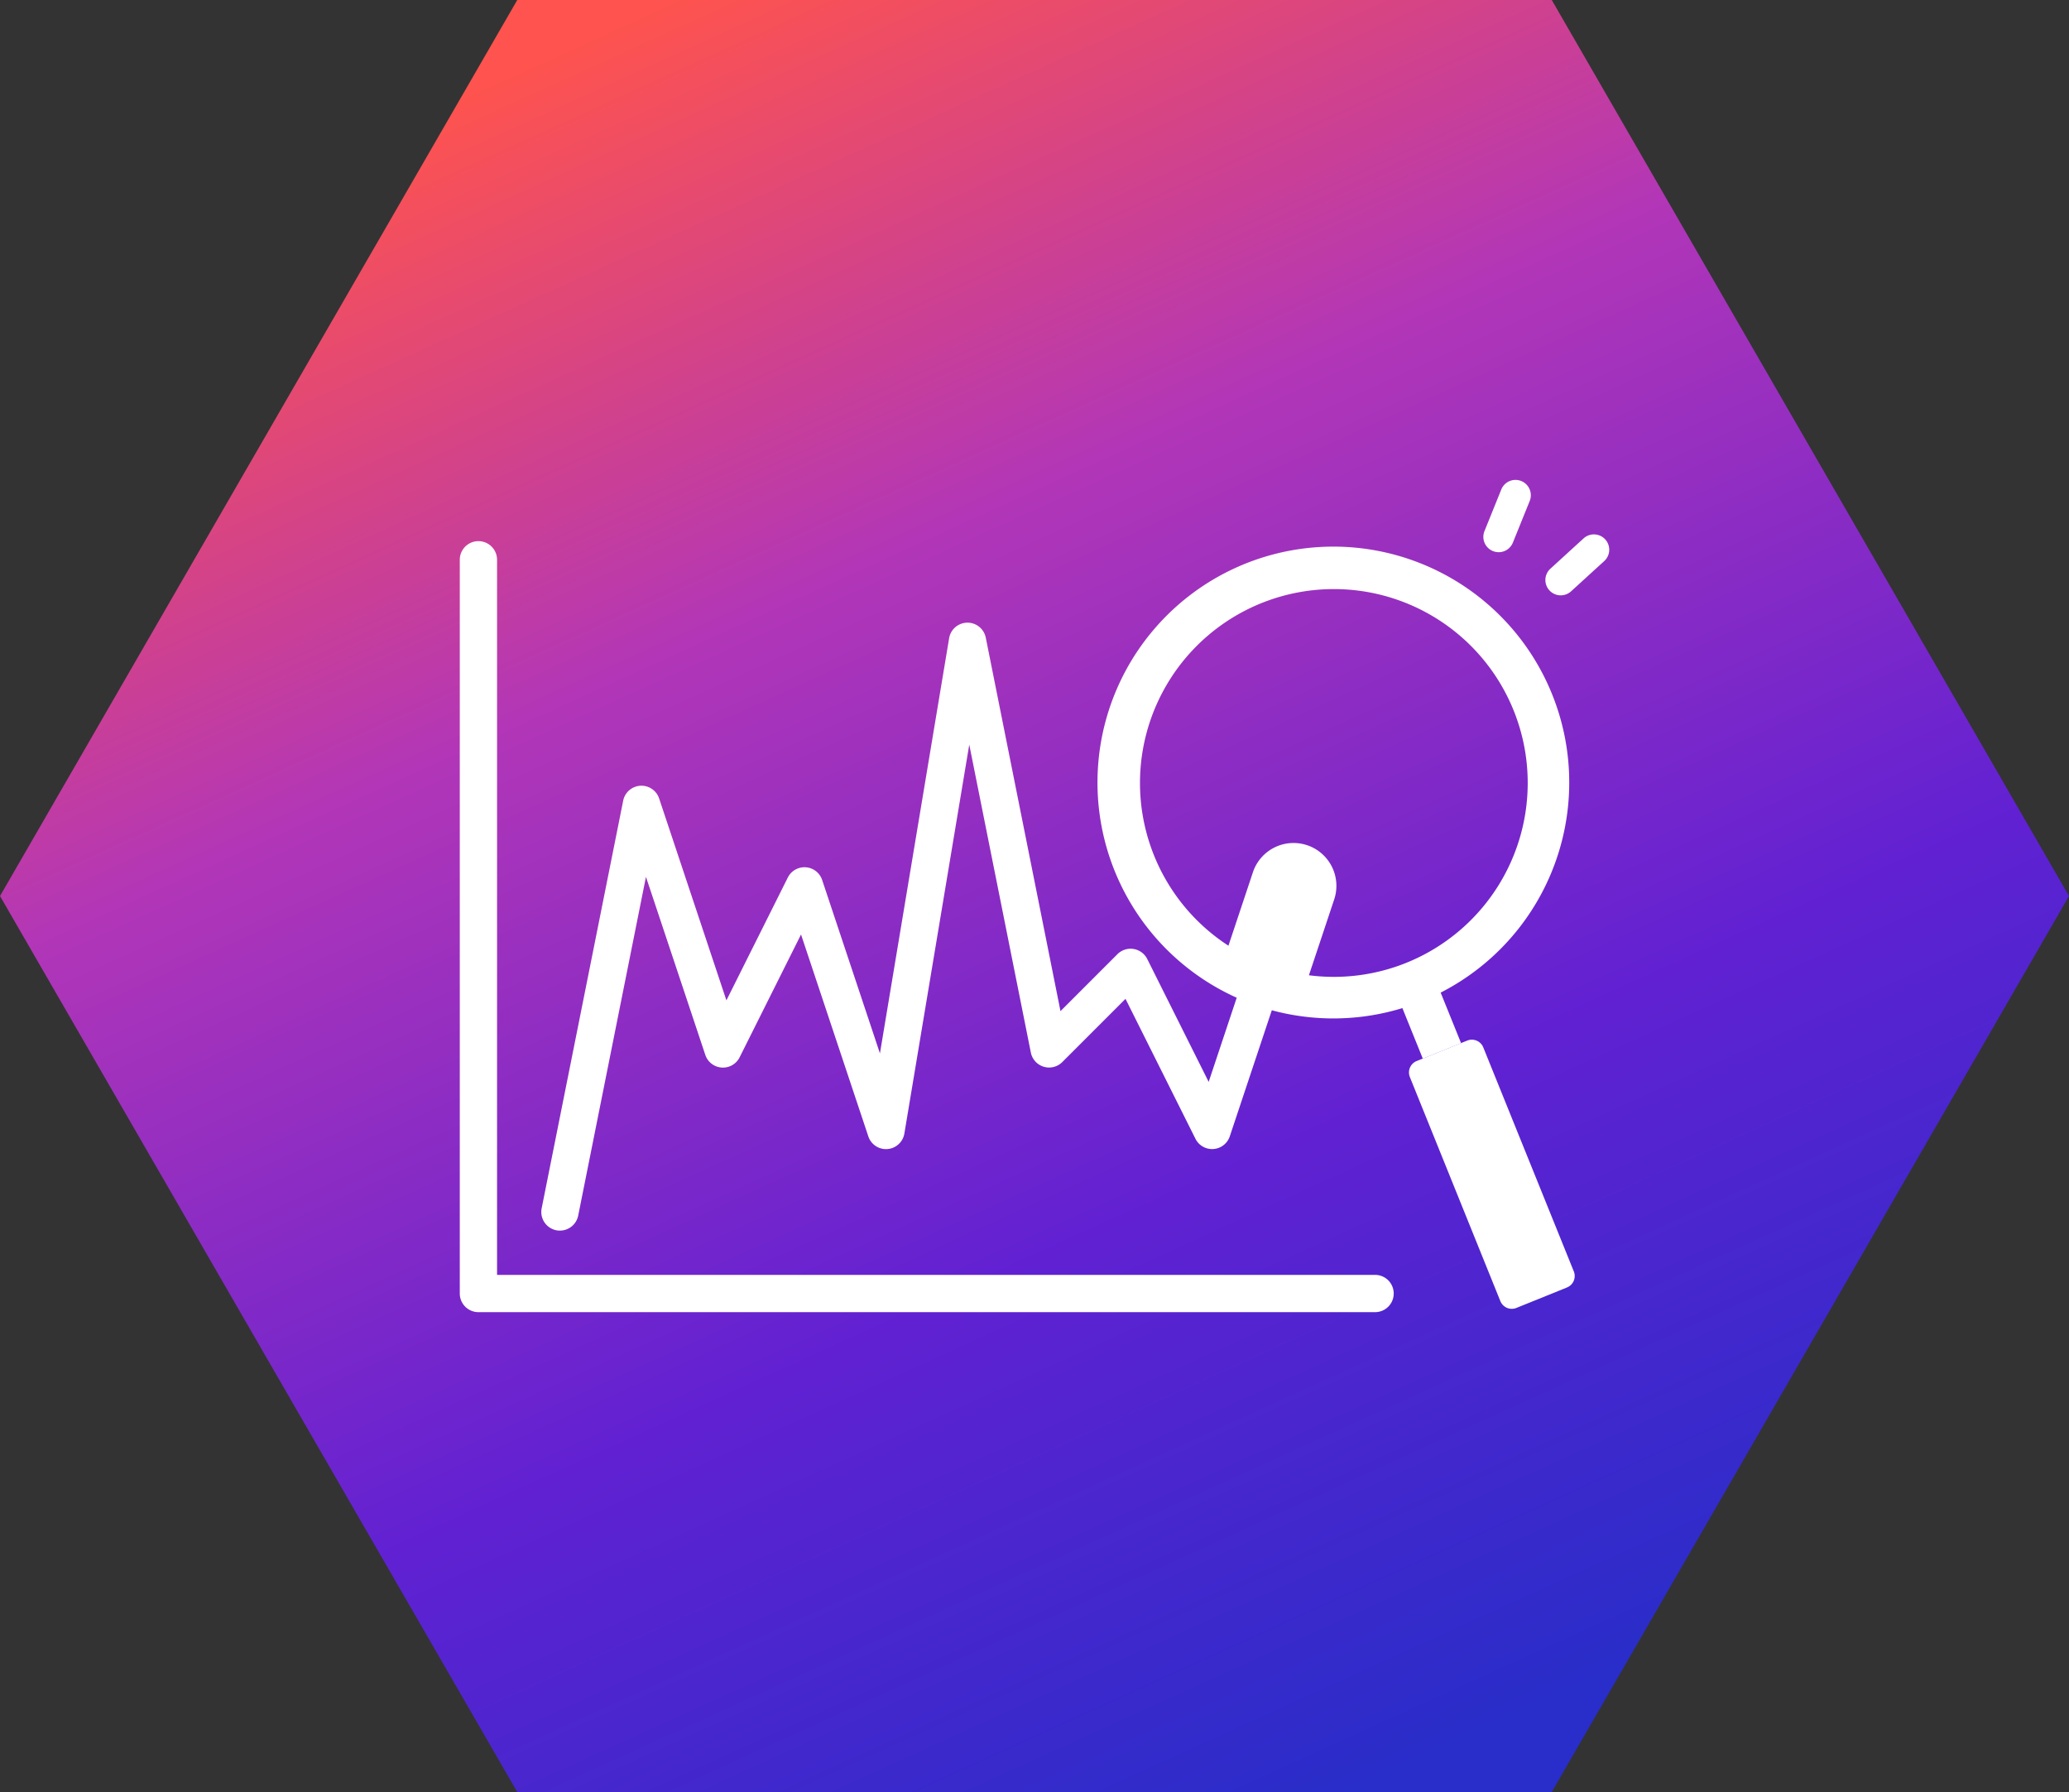
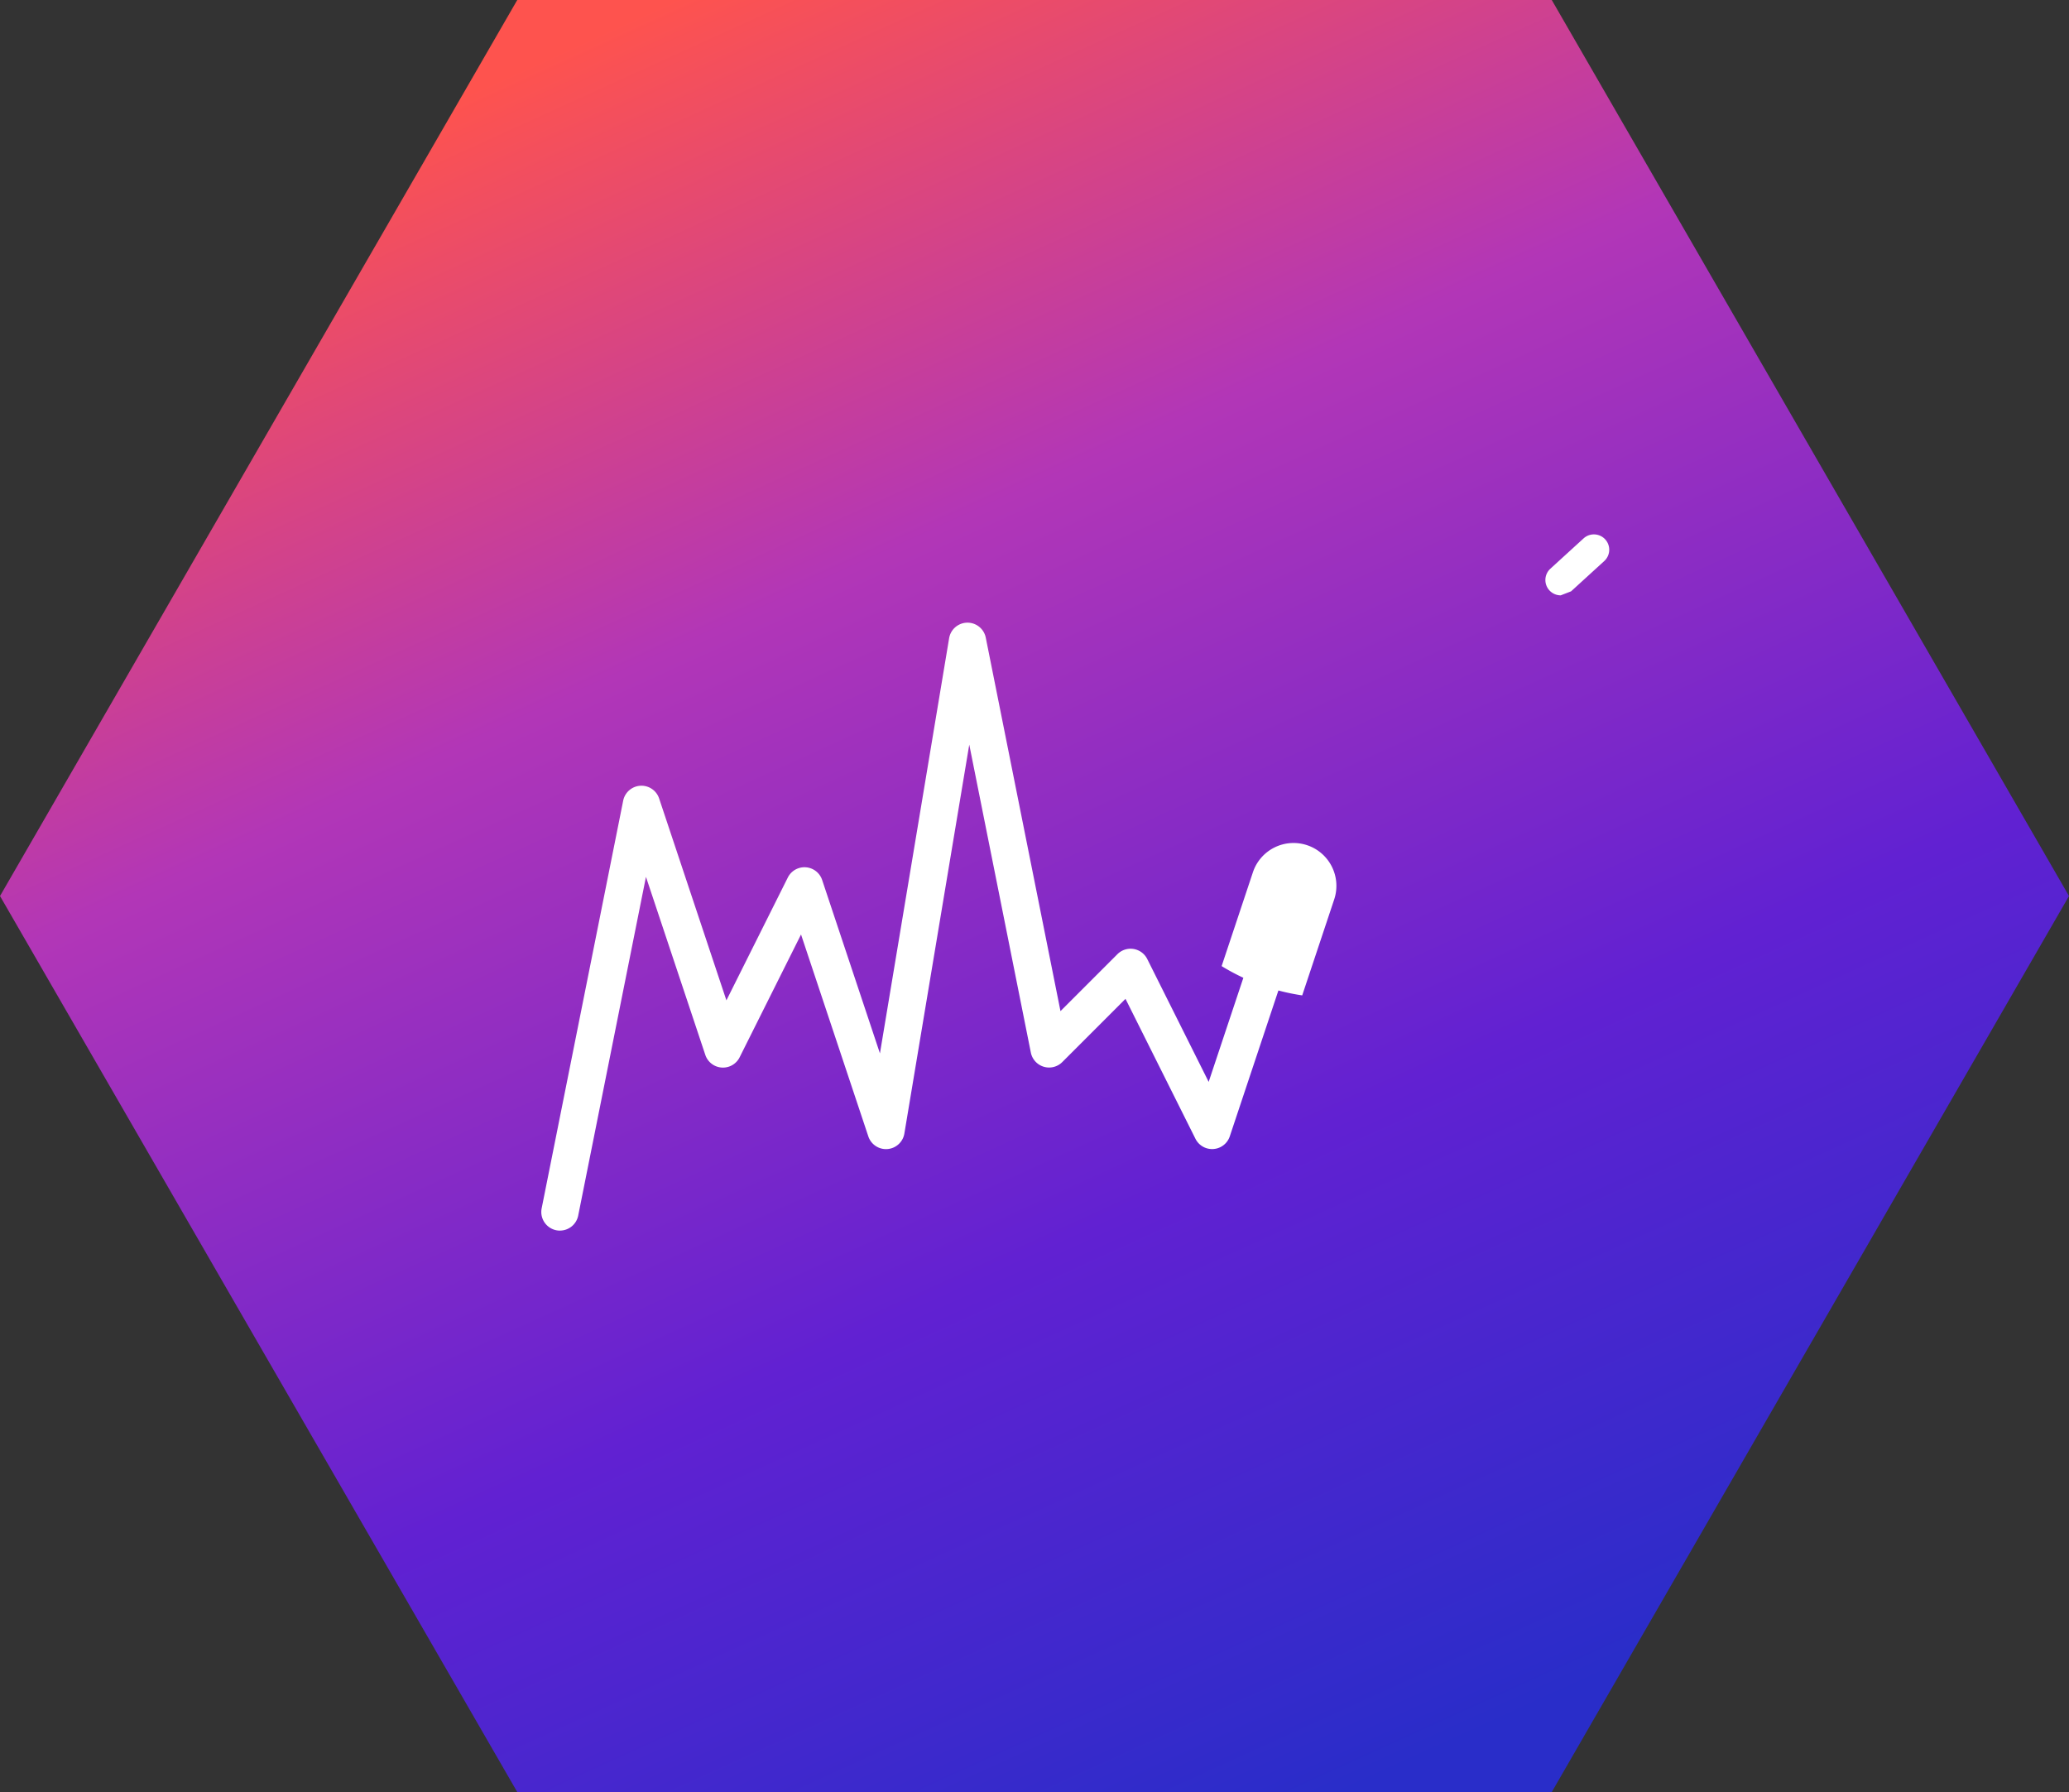
<svg xmlns="http://www.w3.org/2000/svg" width="180.001" height="155.885" viewBox="0 0 180.001 155.885">
  <rect x="0" y="0" width="180.001" height="155.885" fill="#333333" stroke="none" />
  <defs>
    <linearGradient id="linear-gradient" x1="0.255" y1="0.042" x2="0.733" y2="0.952" gradientUnits="objectBoundingBox">
      <stop offset="0" stop-color="#fe534e" />
      <stop offset="0.31" stop-color="#b236b7" />
      <stop offset="0.678" stop-color="#6121d2" />
      <stop offset="1" stop-color="#292dc9" />
    </linearGradient>
    <clipPath id="clip-path">
      <rect id="長方形_29947" data-name="長方形 29947" width="100" height="72.396" fill="#fff" />
    </clipPath>
  </defs>
  <g id="グループ_57445" data-name="グループ 57445" transform="translate(4077 -1343.923)">
    <g id="グループ_57440" data-name="グループ 57440">
      <path id="パス_54637" data-name="パス 54637" d="M46.732,1.5h90l45,77.943-45,77.942h-90l-45-77.942Z" transform="translate(-4078.731 1342.423)" fill="url(#linear-gradient)" />
      <g id="グループ_57376" data-name="グループ 57376" transform="translate(-4036.999 1385.667)" clip-path="url(#clip-path)">
        <path id="パス_57343" data-name="パス 57343" d="M95.063,216.543a1.622,1.622,0,0,1-1.591-1.939l7.092-35.459a1.621,1.621,0,0,1,3.127-.195l5.854,17.563,5.342-10.684a1.621,1.621,0,0,1,2.987.212l5.028,15.085,6.019-36.114a1.621,1.621,0,0,1,3.188-.051l6.5,32.489,4.95-4.95a1.621,1.621,0,0,1,2.6.421l5.342,10.684,5.854-17.563a1.621,1.621,0,1,1,3.075,1.025l-7.092,21.275a1.621,1.621,0,0,1-2.987.212l-6.086-12.172-5.5,5.5a1.621,1.621,0,0,1-2.735-.828l-5.357-26.787L125.027,208.1a1.621,1.621,0,0,1-3.136.246l-5.854-17.563-5.342,10.684a1.621,1.621,0,0,1-2.987-.212l-5.162-15.485L96.65,215.24a1.622,1.622,0,0,1-1.588,1.3" transform="translate(-86.349 -151.239)" fill="#fff" />
-         <path id="パス_57344" data-name="パス 57344" d="M79.63,137.277H1.621A1.621,1.621,0,0,1,0,135.656V71.83a1.621,1.621,0,0,1,3.242,0v62.205H79.63a1.621,1.621,0,1,1,0,3.242" transform="translate(0 -64.881)" fill="#fff" />
        <path id="パス_57345" data-name="パス 57345" d="M880.8,416.4a3.727,3.727,0,0,0-4.715,2.358l-2.72,8.16a18.548,18.548,0,0,0,7.01,2.547l2.783-8.349A3.728,3.728,0,0,0,880.8,416.4" transform="translate(-807.085 -384.623)" fill="#fff" />
-         <path id="パス_57346" data-name="パス 57346" d="M752.592,118.784a20.521,20.521,0,1,1,2.316-.13,20.854,20.854,0,0,1-2.316.13m.056-37.348a16.866,16.866,0,1,0,10.518,3.684,16.858,16.858,0,0,0-10.518-3.684" transform="translate(-676.602 -71.937)" fill="#fff" />
-         <rect id="長方形_29946" data-name="長方形 29946" width="3.592" height="6.451" transform="translate(81.364 44.362) rotate(-22.008)" fill="#fff" />
-         <path id="パス_57347" data-name="パス 57347" d="M1101.857,663.3l-4.393,1.776a1.072,1.072,0,0,1-1.4-.592L1088.194,645a1.072,1.072,0,0,1,.592-1.4l4.393-1.776a1.072,1.072,0,0,1,1.4.592l7.874,19.481a1.072,1.072,0,0,1-.592,1.4" transform="translate(-1005.536 -593.049)" fill="#fff" />
-         <path id="パス_57348" data-name="パス 57348" d="M1174.688,6.289a1.334,1.334,0,0,1-1.236-1.833l1.464-3.622a1.333,1.333,0,0,1,2.472,1l-1.464,3.622a1.334,1.334,0,0,1-1.237.834" transform="translate(-1084.306 0.001)" fill="#fff" />
-         <path id="パス_57349" data-name="パス 57349" d="M1245.823,67.789a1.333,1.333,0,0,1-.9-2.318l2.886-2.634a1.333,1.333,0,1,1,1.8,1.969l-2.886,2.634a1.329,1.329,0,0,1-.9.348" transform="translate(-1150.042 -57.746)" fill="#fff" />
+         <path id="パス_57349" data-name="パス 57349" d="M1245.823,67.789a1.333,1.333,0,0,1-.9-2.318l2.886-2.634a1.333,1.333,0,1,1,1.8,1.969l-2.886,2.634" transform="translate(-1150.042 -57.746)" fill="#fff" />
      </g>
    </g>
  </g>
</svg>